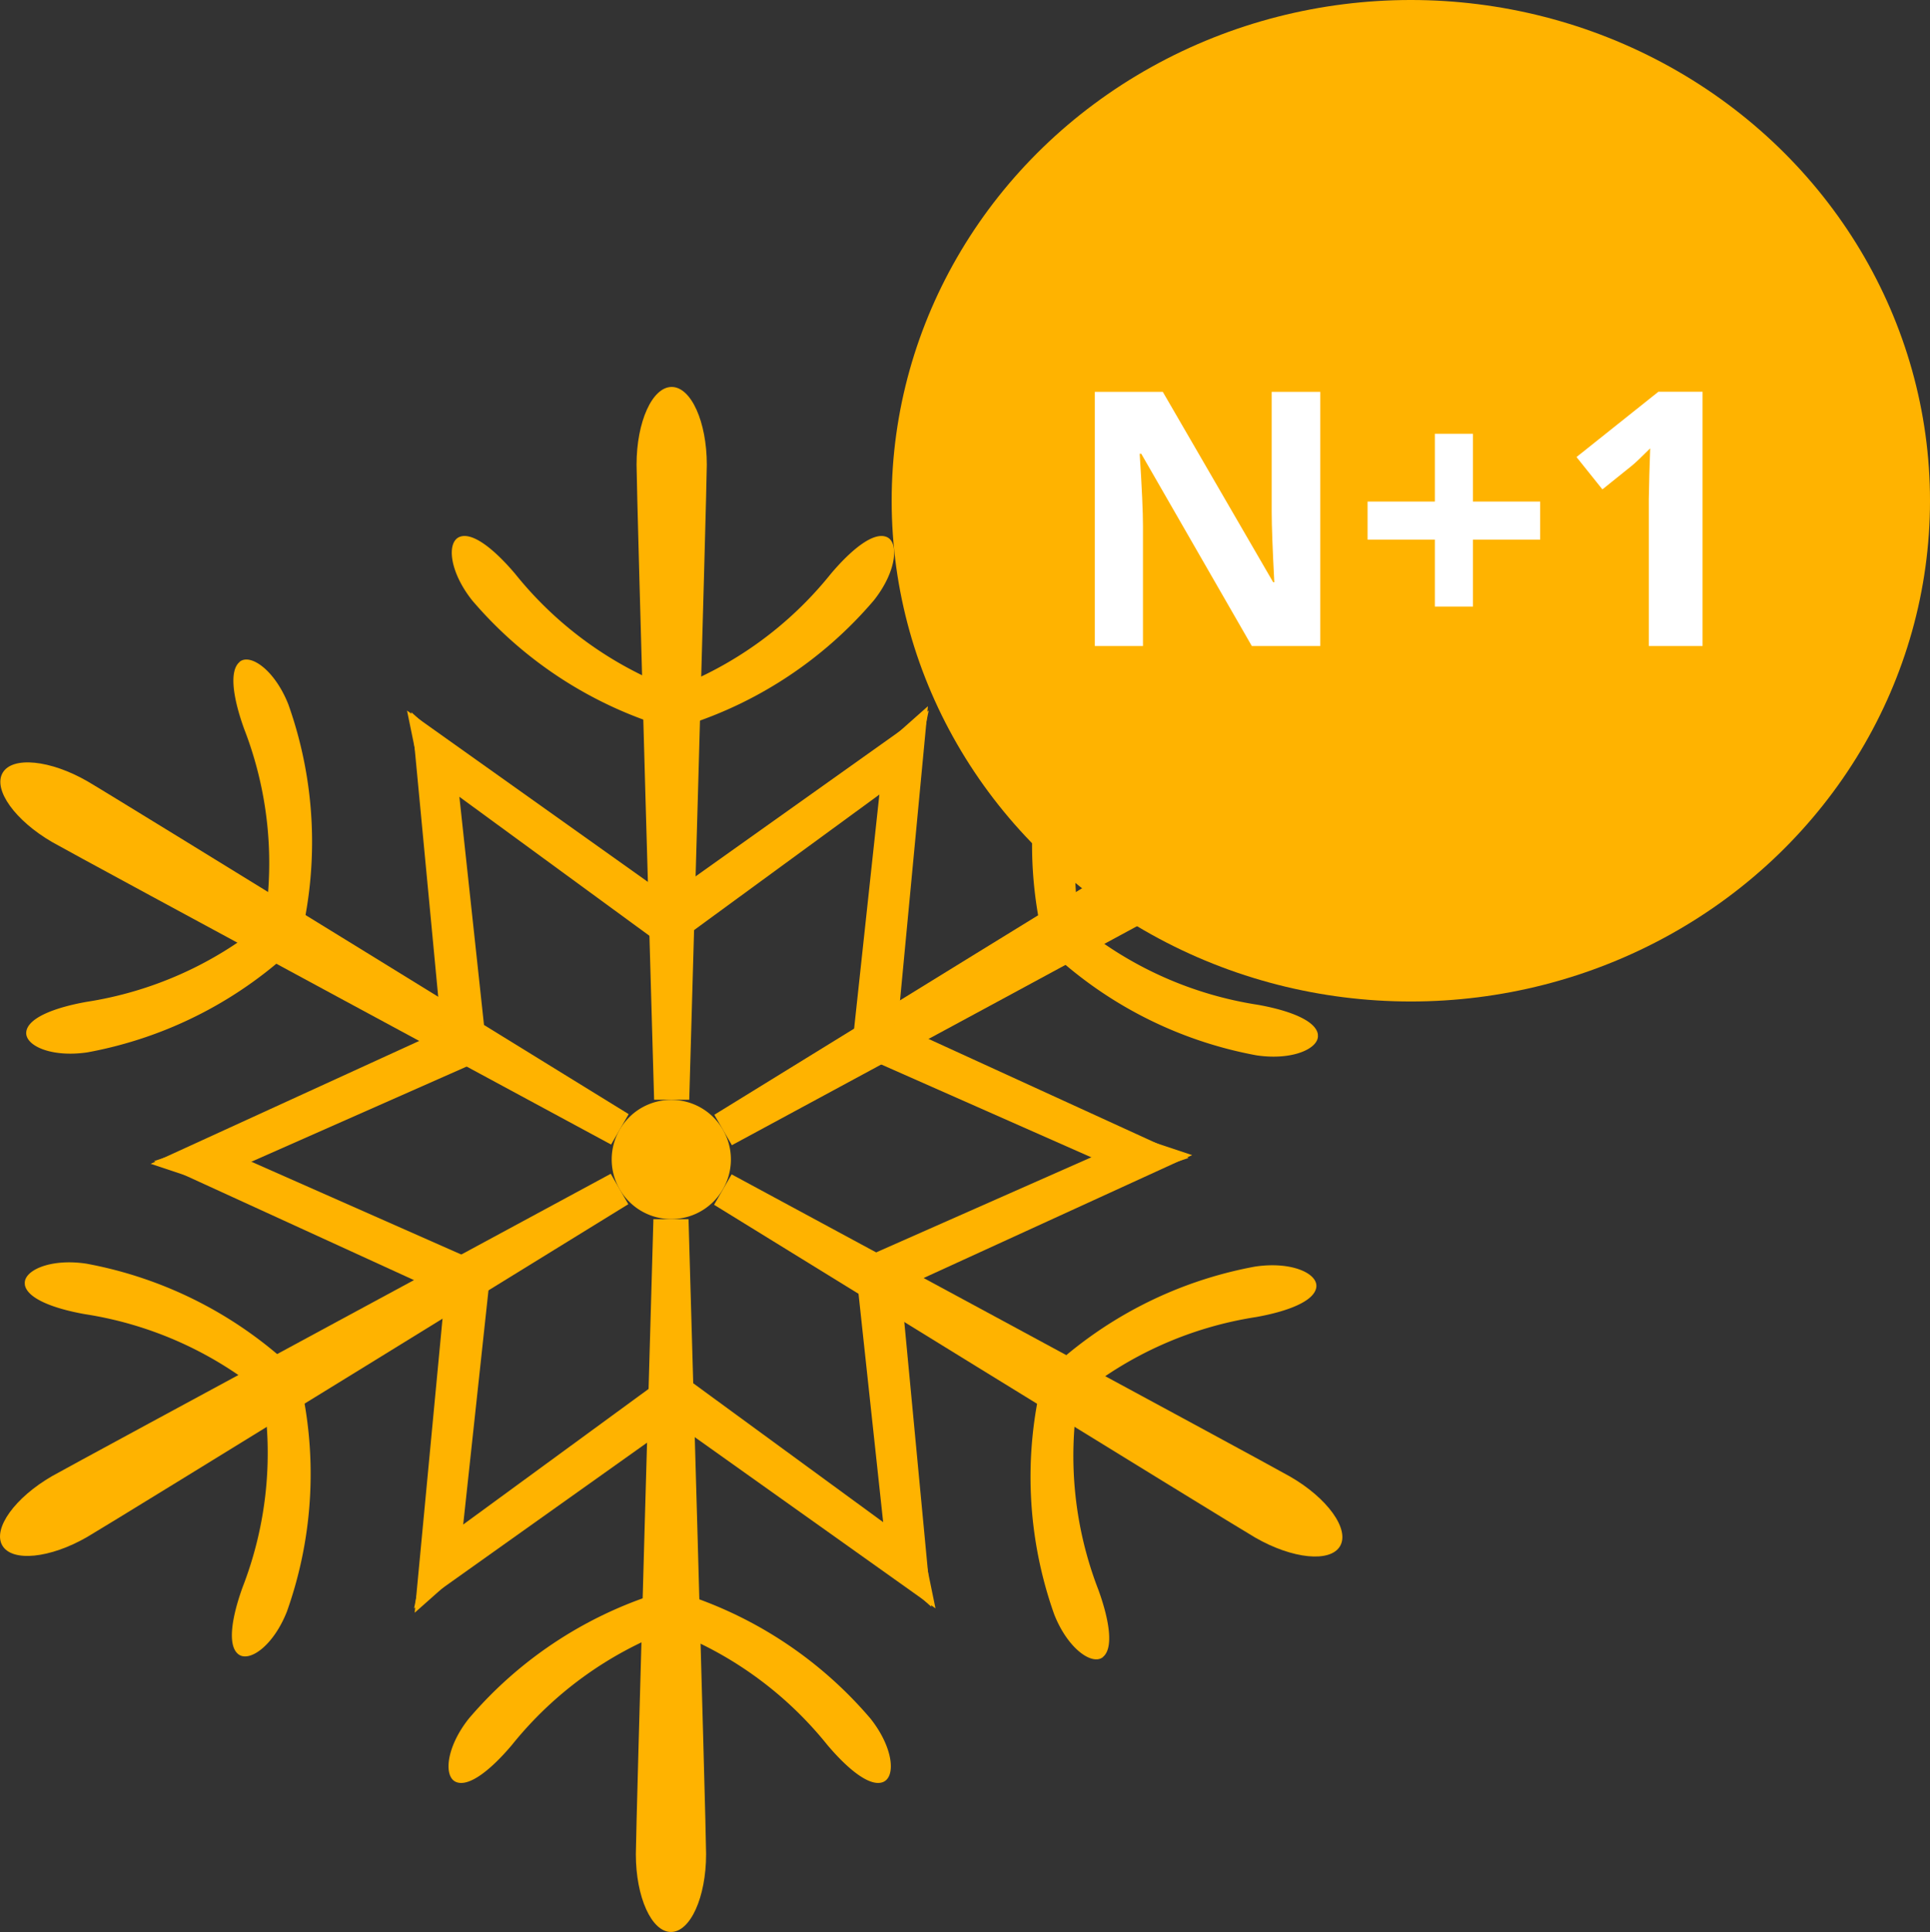
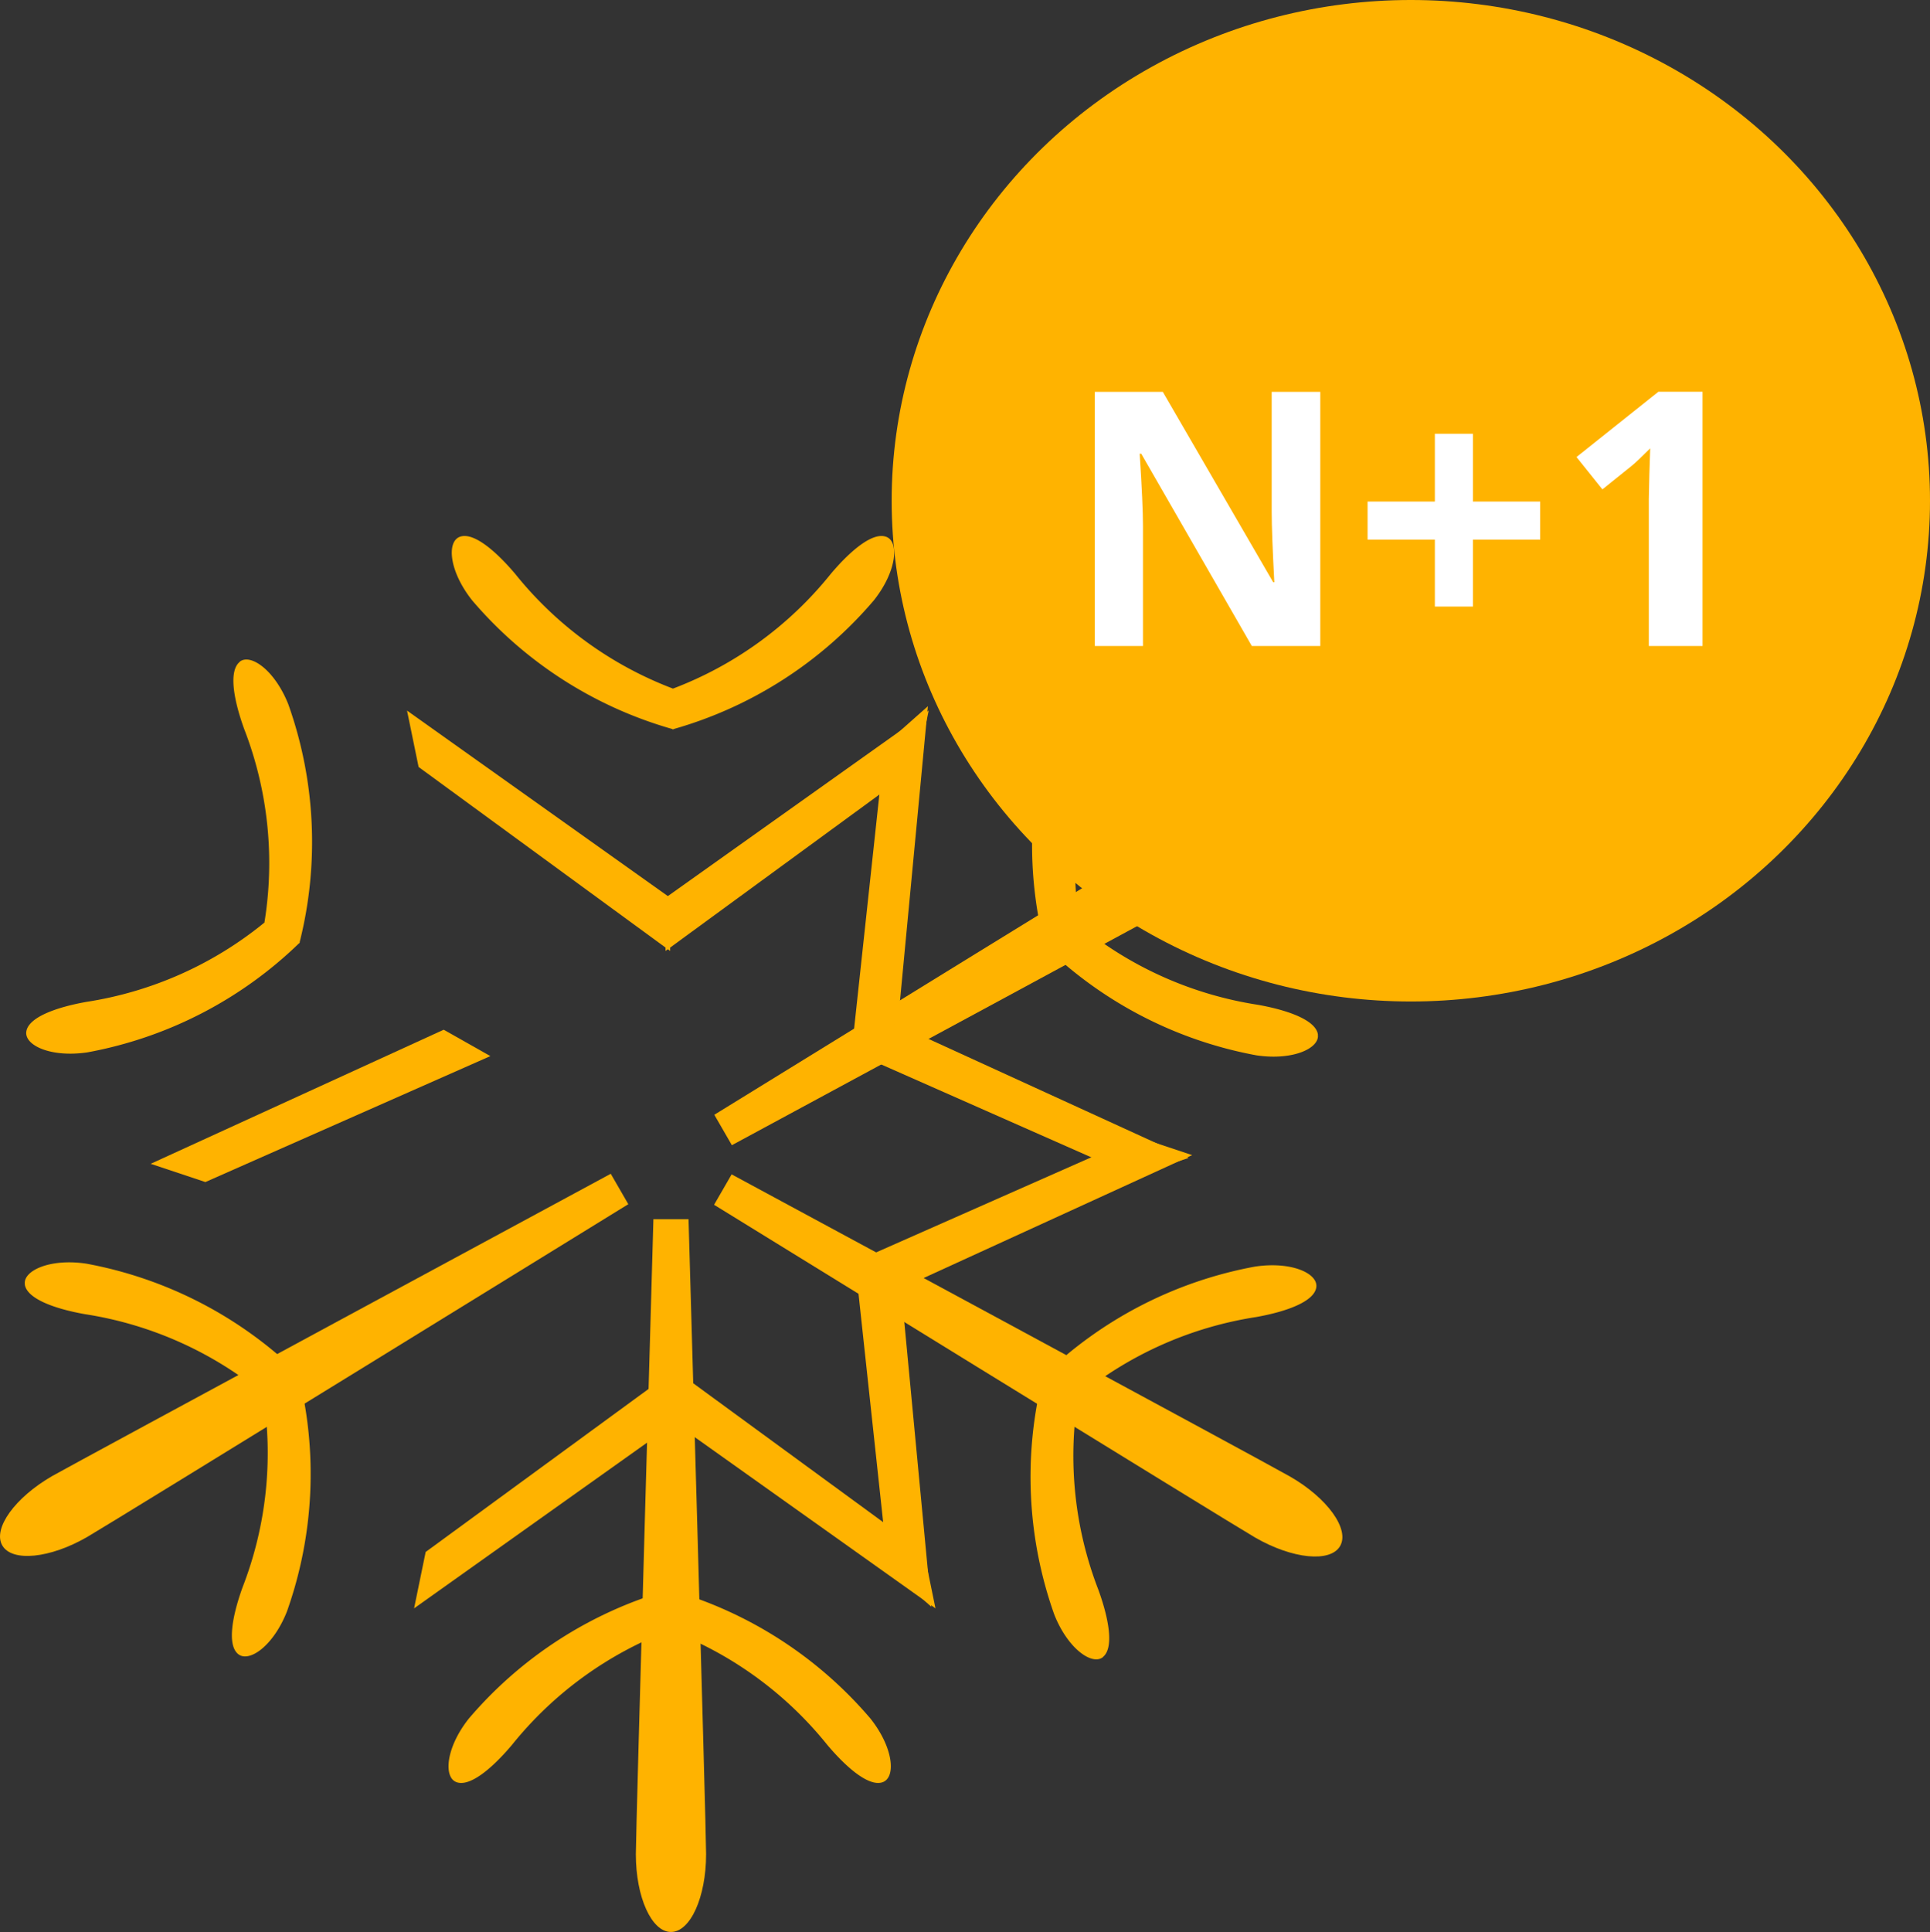
<svg xmlns="http://www.w3.org/2000/svg" width="65.056" height="65.108" viewBox="0 0 65.056 65.108">
  <rect x="0" y="0" width="65.056" height="65.108" fill="#333333" stroke="none" />
  <defs>
    <clipPath id="clip-path">
      <rect id="Rectangle_7715" data-name="Rectangle 7715" width="45.257" height="52.068" fill="#ffb300" />
    </clipPath>
  </defs>
  <g id="Group_31935" data-name="Group 31935" transform="translate(-27.986 -16.672)">
    <g id="Group_31957" data-name="Group 31957" transform="translate(27.986 29.712)">
      <g id="Group_31956" data-name="Group 31956" clip-path="url(#clip-path)">
-         <path id="Path_86910" data-name="Path 86910" d="M105.893,2.621c0-1.448.53-2.621,1.184-2.621s1.184,1.174,1.184,2.621c0,.8-.592,21.4-.592,21.4h-1.184s-.592-20.478-.592-21.4" transform="translate(-84.436)" fill="#ffb300" />
        <path id="Path_86911" data-name="Path 86911" d="M89.813,24.817c-.437-.173-1.174.417-1.88,1.254A12.5,12.5,0,0,1,82.62,29.93a12.5,12.5,0,0,1-5.313-3.859c-.707-.837-1.443-1.427-1.88-1.254s-.353,1.16.424,2.14A13.838,13.838,0,0,0,82.6,31.293l.007.01.014,0,.014,0,.007-.01a13.838,13.838,0,0,0,6.748-4.336c.778-.98.855-1.973.425-2.14" transform="translate(-59.935 -19.764)" fill="#ffb300" />
        <path id="Path_86912" data-name="Path 86912" d="M76.6,61.922l-8.48-6.2-.39-1.9,8.852,6.294Z" transform="translate(-54.01 -42.915)" fill="#ffb300" />
        <path id="Path_86913" data-name="Path 86913" d="M110.7,61.922l8.48-6.2.39-1.9-8.852,6.294Z" transform="translate(-88.266 -42.915)" fill="#ffb300" />
-         <path id="Path_86914" data-name="Path 86914" d="M1.814,65.137C.56,64.413-.192,63.367.135,62.8s1.608-.438,2.862.285c.7.4,18.241,11.215,18.241,11.215l-.592,1.025S2.616,65.6,1.814,65.137" transform="translate(-0.047 -49.794)" fill="#ffb300" />
        <path id="Path_86915" data-name="Path 86915" d="M11.567,45.431c-.368.292-.226,1.225.146,2.255a12.5,12.5,0,0,1,.685,6.531,12.5,12.5,0,0,1-6,2.672c-1.078.193-1.957.536-2.026,1s.828.886,2.066.7a13.84,13.84,0,0,0,7.129-3.676h.013l0-.014.011-.01-.005-.012a13.839,13.839,0,0,0-.381-8.012c-.46-1.163-1.281-1.727-1.641-1.438" transform="translate(-3.485 -36.166)" fill="#ffb300" />
        <path id="Path_86916" data-name="Path 86916" d="M36.5,107.793l-9.606,4.245-1.844-.615,9.877-4.519Z" transform="translate(-19.971 -85.243)" fill="#ffb300" />
-         <path id="Path_86917" data-name="Path 86917" d="M70.994,65.824,69.867,55.382l-1.454-1.29,1.025,10.813Z" transform="translate(-54.551 -43.132)" fill="#ffb300" />
        <path id="Path_86918" data-name="Path 86918" d="M2.939,143.1c-1.254.724-2.535.852-2.862.285s.425-1.612,1.678-2.336c.7-.4,18.832-10.189,18.832-10.189l.592,1.025S3.741,142.636,2.939,143.1" transform="translate(0 -104.344)" fill="#ffb300" />
        <path id="Path_86919" data-name="Path 86919" d="M4.1,146.338c.069.465.948.808,2.026,1a12.5,12.5,0,0,1,6,2.672,12.494,12.494,0,0,1-.685,6.531c-.372,1.031-.514,1.963-.146,2.255s1.182-.274,1.641-1.438a13.839,13.839,0,0,0,.381-8.012l.005-.011-.011-.01,0-.014h-.013a13.839,13.839,0,0,0-7.129-3.676c-1.237-.184-2.136.246-2.066.7" transform="translate(-3.264 -116.091)" fill="#ffb300" />
-         <path id="Path_86920" data-name="Path 86920" d="M71.569,145.97l-1.127,10.442-1.454,1.29,1.024-10.813Z" transform="translate(-55.01 -116.393)" fill="#ffb300" />
-         <path id="Path_86921" data-name="Path 86921" d="M37.071,129.968l-9.606-4.245-1.845.615,9.877,4.519Z" transform="translate(-20.429 -100.248)" fill="#ffb300" />
+         <path id="Path_86921" data-name="Path 86921" d="M37.071,129.968Z" transform="translate(-20.429 -100.248)" fill="#ffb300" />
        <path id="Path_86922" data-name="Path 86922" d="M108.144,159.8c0,1.448-.53,2.621-1.184,2.621s-1.184-1.174-1.184-2.621c0-.8.592-21.4.592-21.4h1.184s.592,20.477.592,21.4" transform="translate(-84.343 -110.354)" fill="#ffb300" />
        <path id="Path_86923" data-name="Path 86923" d="M74.874,206.506c.437.173,1.174-.417,1.88-1.254a12.5,12.5,0,0,1,5.313-3.859,12.494,12.494,0,0,1,5.313,3.859c.707.837,1.443,1.427,1.88,1.254s.353-1.16-.424-2.14a13.841,13.841,0,0,0-6.748-4.336l-.007-.01-.014,0-.014,0-.007.01a13.838,13.838,0,0,0-6.747,4.336c-.778.98-.855,1.972-.425,2.14" transform="translate(-59.495 -159.491)" fill="#ffb300" />
        <path id="Path_86924" data-name="Path 86924" d="M111.845,163.165l8.48,6.2.39,1.9-8.852-6.294Z" transform="translate(-89.182 -130.104)" fill="#ffb300" />
        <path id="Path_86925" data-name="Path 86925" d="M77.754,163.165l-8.48,6.2-.39,1.9,8.852-6.294Z" transform="translate(-54.926 -130.104)" fill="#ffb300" />
        <path id="Path_86926" data-name="Path 86926" d="M138.2,141.151c1.254.724,2.005,1.77,1.678,2.336s-1.608.438-2.862-.285c-.7-.4-18.24-11.215-18.24-11.215l.592-1.025s18.03,9.726,18.832,10.189" transform="translate(-94.706 -104.426)" fill="#ffb300" />
        <path id="Path_86927" data-name="Path 86927" d="M173.862,159.275c.368-.292.226-1.225-.146-2.256a12.494,12.494,0,0,1-.685-6.531,12.492,12.492,0,0,1,6-2.672c1.078-.193,1.957-.536,2.026-1s-.828-.886-2.066-.7a13.842,13.842,0,0,0-7.129,3.676h-.013l0,.014-.011.01.005.011a13.839,13.839,0,0,0,.381,8.012c.46,1.163,1.281,1.727,1.641,1.438" transform="translate(-136.688 -116.472)" fill="#ffb300" />
        <path id="Path_86928" data-name="Path 86928" d="M141.8,128.973l9.606-4.245,1.844.614-9.876,4.519Z" transform="translate(-113.065 -99.455)" fill="#ffb300" />
        <path id="Path_86929" data-name="Path 86929" d="M142.2,144.974l1.127,10.442,1.454,1.29-1.025-10.813Z" transform="translate(-113.389 -115.599)" fill="#ffb300" />
        <path id="Path_86930" data-name="Path 86930" d="M137.071,63.187c1.254-.724,2.535-.852,2.862-.285s-.425,1.612-1.678,2.336c-.7.4-18.832,10.189-18.832,10.189l-.592-1.025s17.438-10.751,18.24-11.215" transform="translate(-94.753 -49.874)" fill="#ffb300" />
        <path id="Path_86931" data-name="Path 86931" d="M181.332,58.369c-.069-.465-.948-.808-2.026-1a12.5,12.5,0,0,1-6-2.672,12.5,12.5,0,0,1,.685-6.531c.372-1.031.515-1.963.146-2.255s-1.182.274-1.641,1.438a13.839,13.839,0,0,0-.381,8.012l-.005.012.011.01,0,.014h.013a13.839,13.839,0,0,0,7.129,3.676c1.237.184,2.136-.246,2.066-.7" transform="translate(-136.908 -36.548)" fill="#ffb300" />
        <path id="Path_86932" data-name="Path 86932" d="M141.628,64.829l1.127-10.442,1.454-1.29L143.184,63.91Z" transform="translate(-112.931 -42.338)" fill="#ffb300" />
        <path id="Path_86933" data-name="Path 86933" d="M141.221,106.8l9.606,4.245,1.844-.614-9.877-4.519Z" transform="translate(-112.606 -84.449)" fill="#ffb300" />
-         <path id="Path_86934" data-name="Path 86934" d="M105.78,120.579a2.009,2.009,0,1,1-2.009-2.009,2.009,2.009,0,0,1,2.009,2.009" transform="translate(-81.143 -94.545)" fill="#ffb300" />
      </g>
    </g>
    <g id="Group_31929" data-name="Group 31929" transform="translate(-7.709 4)">
      <g id="Group_31927" data-name="Group 31927" transform="translate(-7.751 5.828)">
        <ellipse id="Ellipse_655" data-name="Ellipse 655" cx="17.5" cy="16.875" rx="17.5" ry="16.875" transform="translate(73.502 6.844)" fill="#ffb300" />
        <path id="Path_86870" data-name="Path 86870" d="M-3.05,0H-5.358L-9.085-6.48h-.053q.111,1.717.111,2.449V0h-1.623V-8.566h2.291L-4.638-2.15H-4.6q-.088-1.67-.088-2.361V-8.566H-3.05ZM.812-3.586H-1.456V-4.869H.812V-7.154H2.095v2.285H4.362v1.283H2.095V-1.33H.812ZM9.835,0H8.024V-4.957l.018-.814.029-.891q-.451.451-.627.592l-.984.791-.873-1.09,2.76-2.2H9.835Z" transform="translate(91 28.615)" fill="#fff" />
      </g>
    </g>
  </g>
</svg>